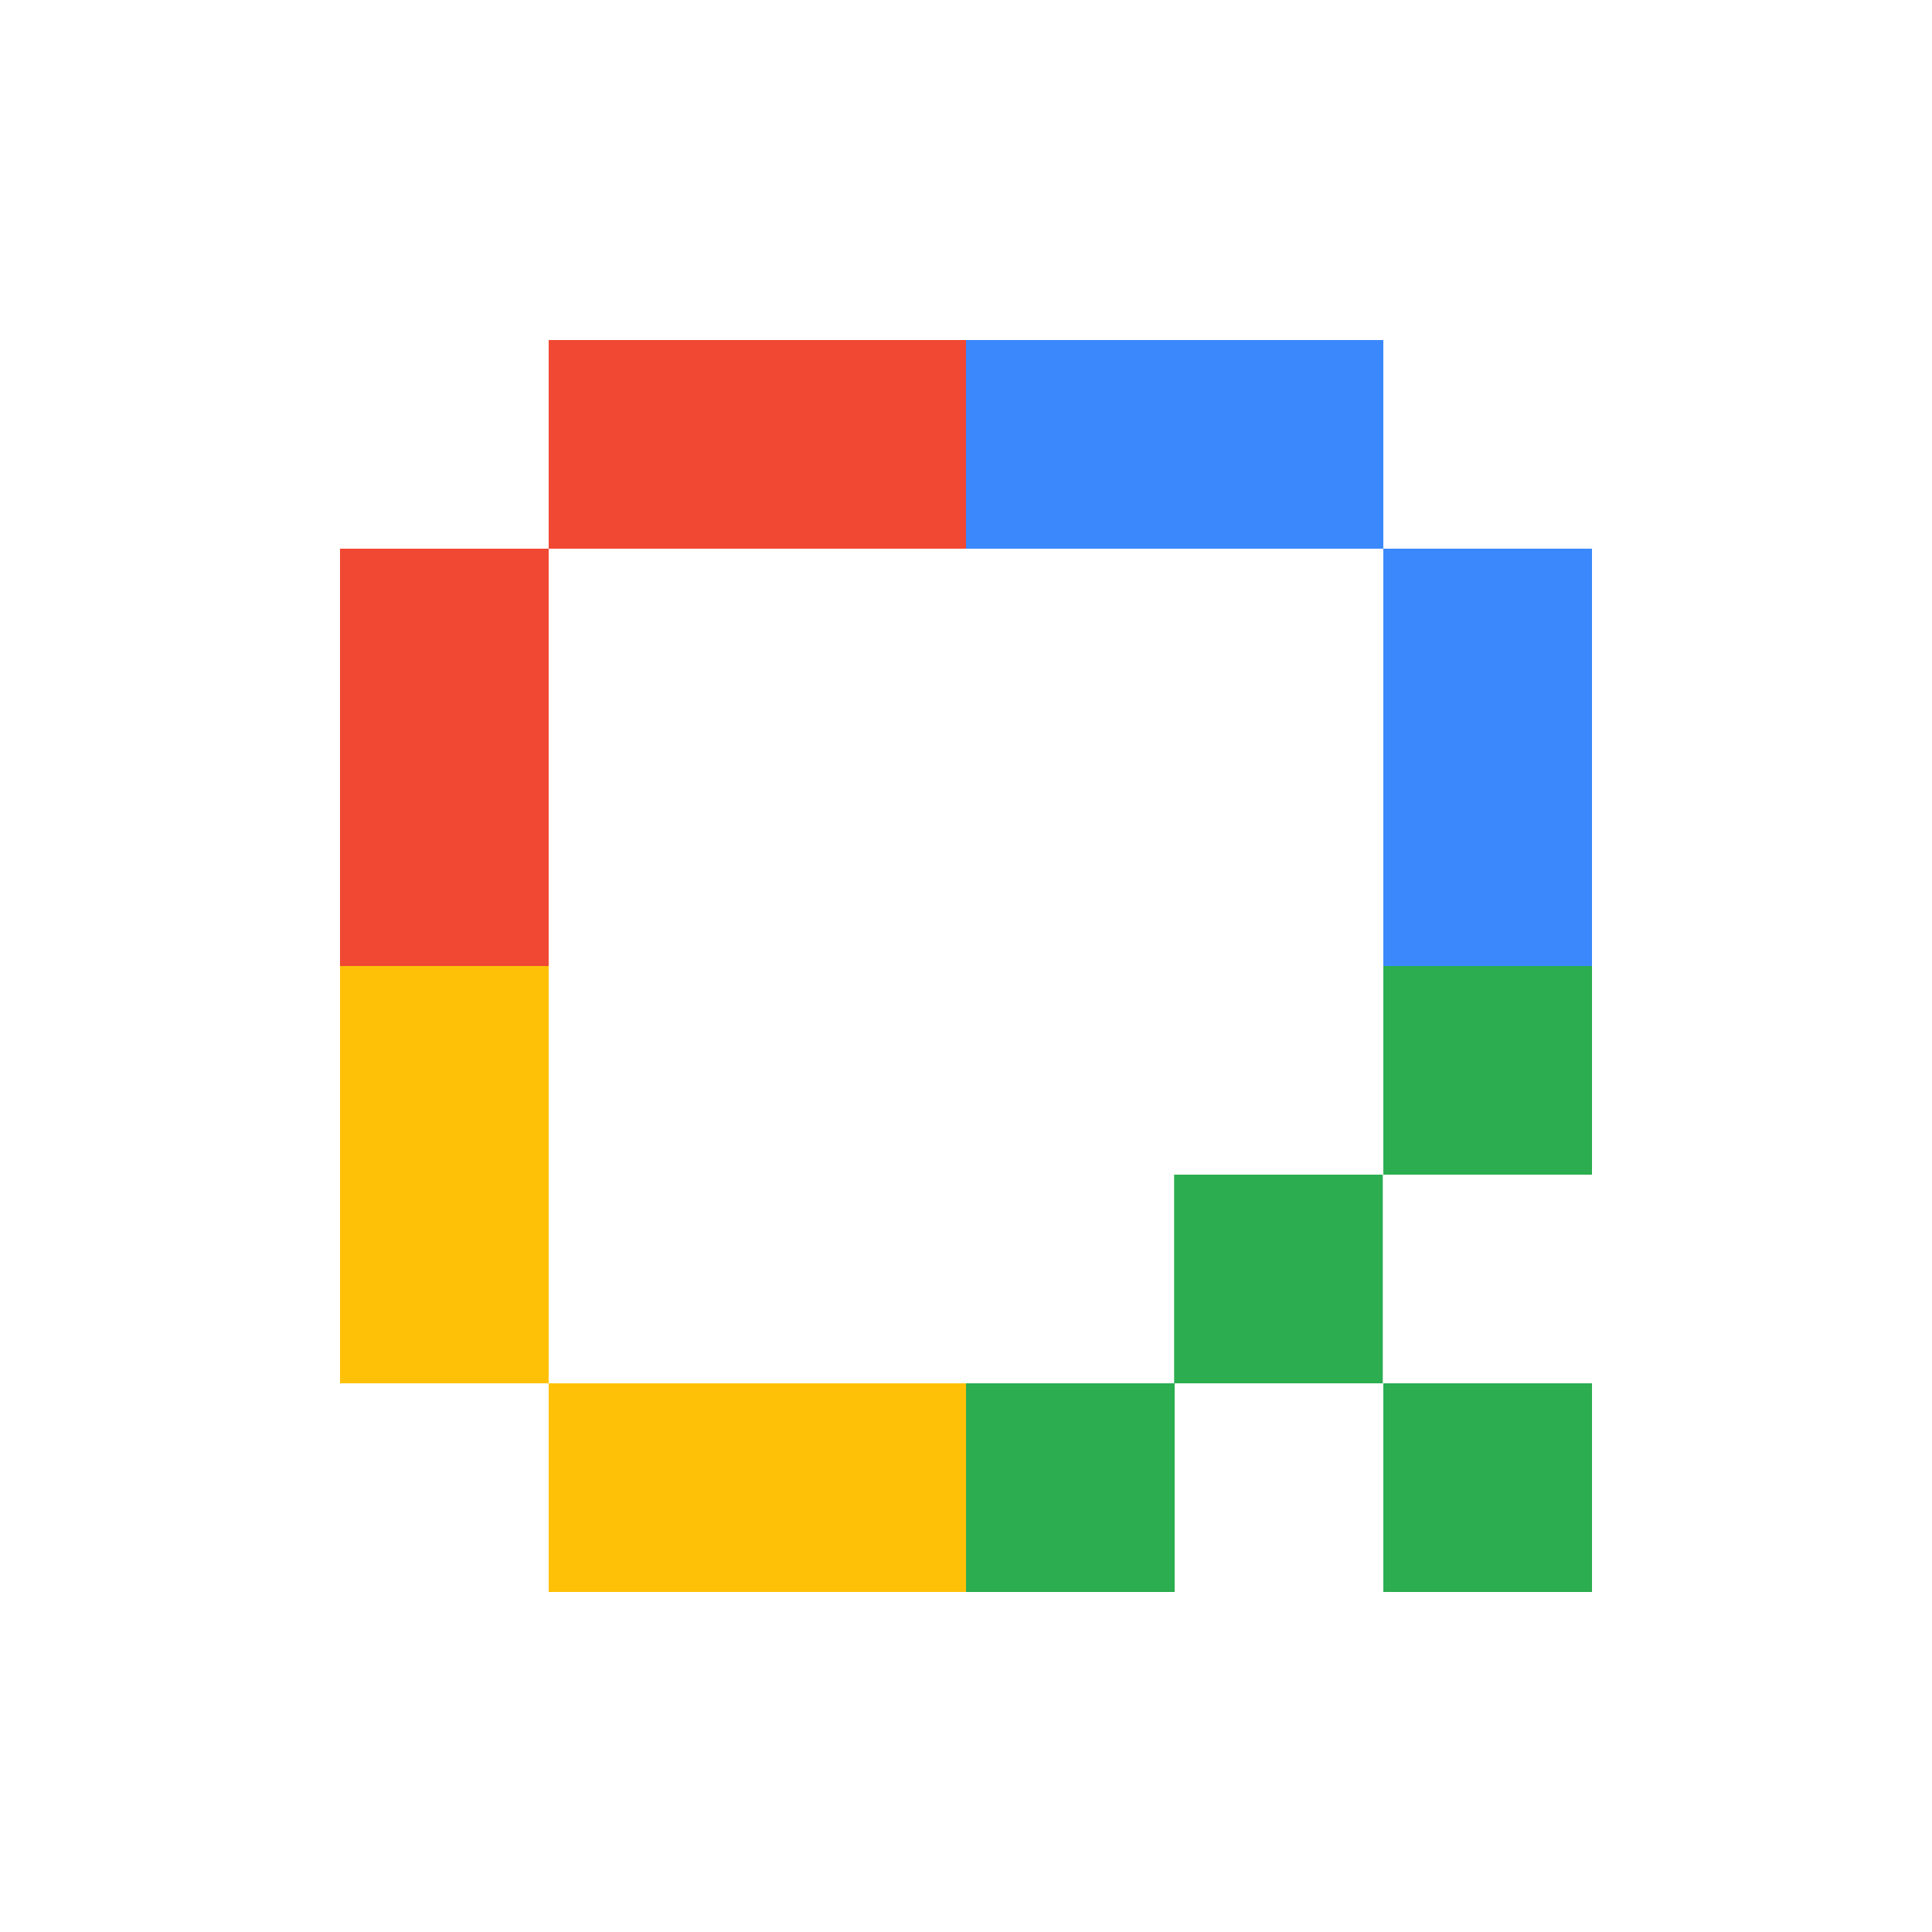
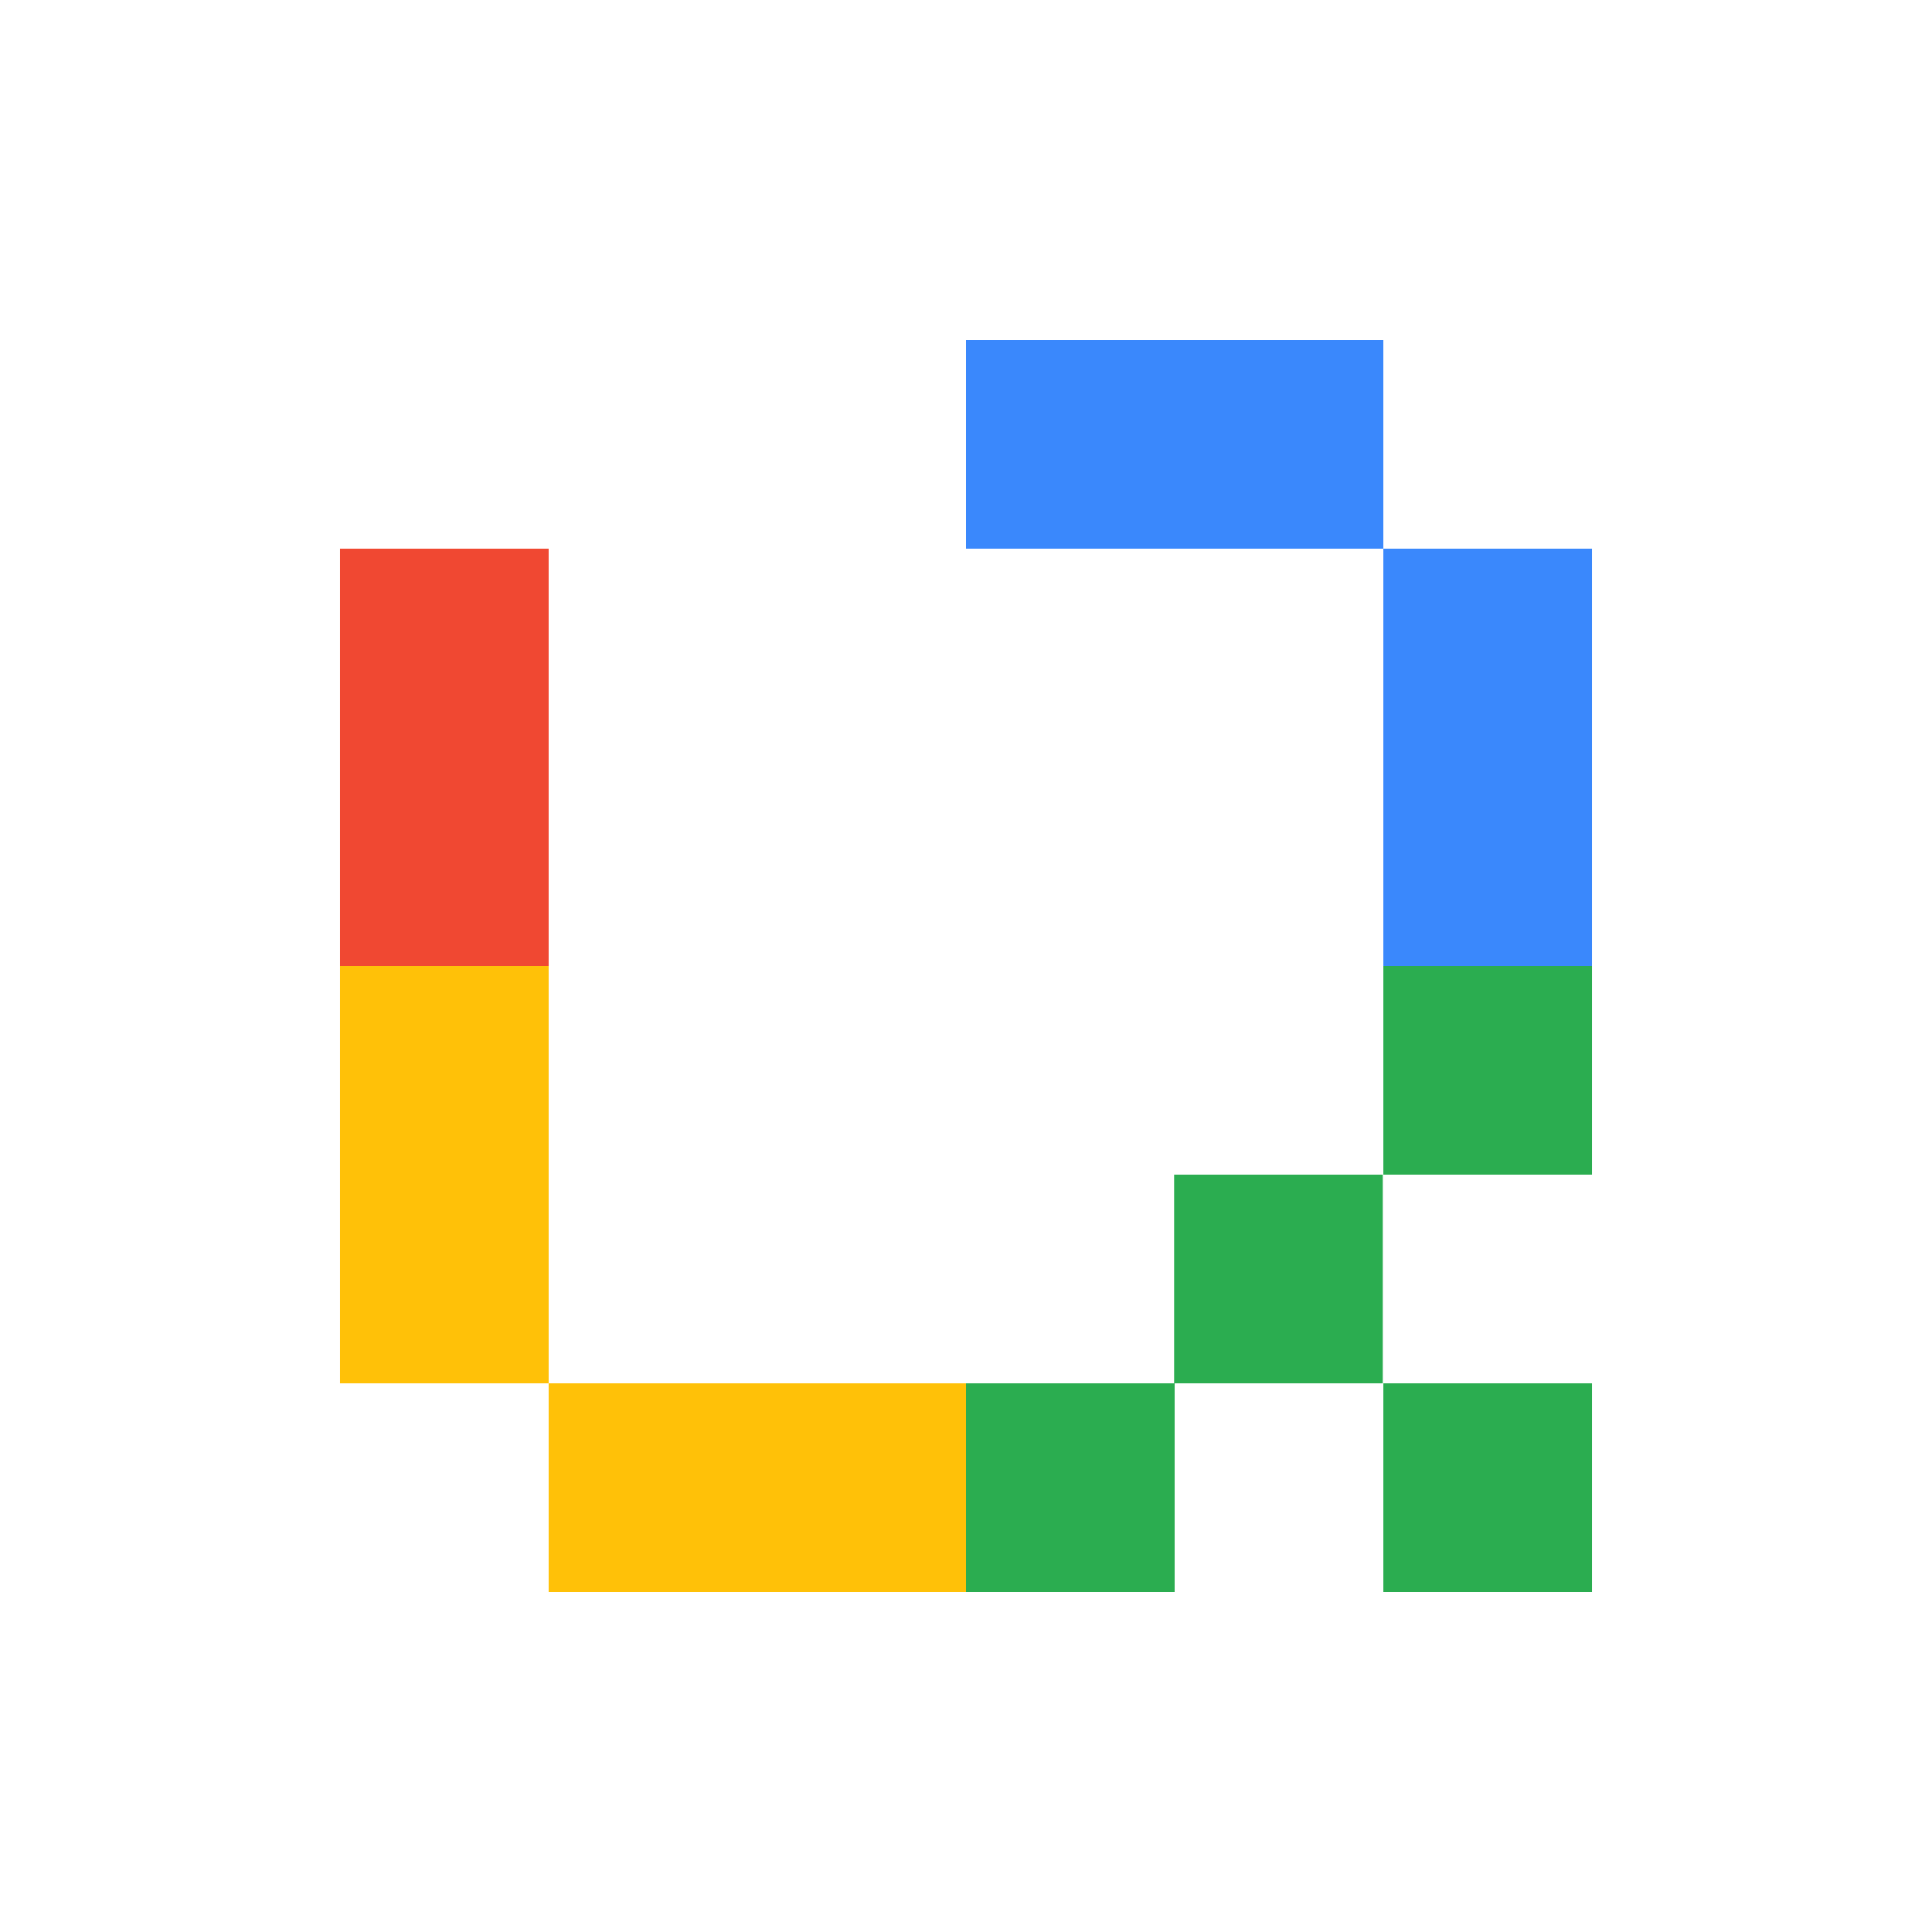
<svg xmlns="http://www.w3.org/2000/svg" width="500" zoomAndPan="magnify" viewBox="0 0 375 375" height="500" preserveAspectRatio="xMidYMid meet" version="1.0">
  <defs>
    <clipPath id="919e2a291b">
      <path d="M 187.5 0 C 83.945 0 0 83.945 0 187.5 C 0 291.055 83.945 375 187.5 375 C 291.055 375 375 291.055 375 187.5 C 375 83.945 291.055 0 187.5 0 Z M 187.5 0 " clip-rule="nonzero" />
    </clipPath>
    <clipPath id="60b6d68e8f">
-       <path d="M 147 65.996 L 187.5 65.996 L 187.5 106.496 L 147 106.496 Z M 147 65.996 " clip-rule="nonzero" />
-     </clipPath>
+       </clipPath>
    <clipPath id="a76e8e2783">
      <path d="M 187.5 65.996 L 228 65.996 L 228 106.496 L 187.5 106.496 Z M 187.5 65.996 " clip-rule="nonzero" />
    </clipPath>
    <clipPath id="5cca05a5bd">
      <path d="M 228 65.996 L 268.504 65.996 L 268.504 106.496 L 228 106.496 Z M 228 65.996 " clip-rule="nonzero" />
    </clipPath>
    <clipPath id="c0821d2c2b">
-       <path d="M 106.496 65.996 L 147 65.996 L 147 106.496 L 106.496 106.496 Z M 106.496 65.996 " clip-rule="nonzero" />
-     </clipPath>
+       </clipPath>
    <clipPath id="d338109d0e">
      <path d="M 65.996 147 L 106.496 147 L 106.496 187.5 L 65.996 187.5 Z M 65.996 147 " clip-rule="nonzero" />
    </clipPath>
    <clipPath id="74f333a28b">
      <path d="M 65.996 187.5 L 106.496 187.5 L 106.496 228 L 65.996 228 Z M 65.996 187.5 " clip-rule="nonzero" />
    </clipPath>
    <clipPath id="0af93b7524">
      <path d="M 65.996 228 L 106.496 228 L 106.496 268.504 L 65.996 268.504 Z M 65.996 228 " clip-rule="nonzero" />
    </clipPath>
    <clipPath id="79cd314175">
      <path d="M 65.996 106.496 L 106.496 106.496 L 106.496 147 L 65.996 147 Z M 65.996 106.496 " clip-rule="nonzero" />
    </clipPath>
    <clipPath id="db090e9401">
      <path d="M 268.504 147 L 309.004 147 L 309.004 187.5 L 268.504 187.5 Z M 268.504 147 " clip-rule="nonzero" />
    </clipPath>
    <clipPath id="2567c93e22">
      <path d="M 268.504 187.5 L 309.004 187.5 L 309.004 228 L 268.504 228 Z M 268.504 187.5 " clip-rule="nonzero" />
    </clipPath>
    <clipPath id="850e279d03">
      <path d="M 268.504 106.496 L 309.004 106.496 L 309.004 147 L 268.504 147 Z M 268.504 106.496 " clip-rule="nonzero" />
    </clipPath>
    <clipPath id="ff146c904b">
      <path d="M 147 268.504 L 187.5 268.504 L 187.5 309.004 L 147 309.004 Z M 147 268.504 " clip-rule="nonzero" />
    </clipPath>
    <clipPath id="71d1577bbd">
      <path d="M 187.5 268.504 L 228 268.504 L 228 309.004 L 187.5 309.004 Z M 187.5 268.504 " clip-rule="nonzero" />
    </clipPath>
    <clipPath id="07ffa2dfee">
      <path d="M 227.895 228 L 268.398 228 L 268.398 268.504 L 227.895 268.504 Z M 227.895 228 " clip-rule="nonzero" />
    </clipPath>
    <clipPath id="735aa5edd7">
      <path d="M 106.496 268.504 L 147 268.504 L 147 309.004 L 106.496 309.004 Z M 106.496 268.504 " clip-rule="nonzero" />
    </clipPath>
    <clipPath id="0a8942f75f">
      <path d="M 268.504 268.504 L 309.004 268.504 L 309.004 309.004 L 268.504 309.004 Z M 268.504 268.504 " clip-rule="nonzero" />
    </clipPath>
  </defs>
  <rect x="-37.5" width="450" fill="#ffffff" y="-37.5" height="450" fill-opacity="1" />
-   <rect x="-37.5" width="450" fill="#ffffff" y="-37.5" height="450" fill-opacity="1" />
  <g clip-path="url(#919e2a291b)">
    <rect x="-37.5" width="450" fill="#ffffff" y="-37.5" height="450" fill-opacity="1" />
  </g>
  <g clip-path="url(#60b6d68e8f)">
    <path fill="#f04832" d="M 147 65.996 L 187.5 65.996 L 187.5 106.496 L 147 106.496 Z M 147 65.996 " fill-opacity="1" fill-rule="nonzero" />
  </g>
  <g clip-path="url(#a76e8e2783)">
    <path fill="#3a88fc" d="M 187.5 65.996 L 228 65.996 L 228 106.496 L 187.5 106.496 Z M 187.5 65.996 " fill-opacity="1" fill-rule="nonzero" />
  </g>
  <g clip-path="url(#5cca05a5bd)">
    <path fill="#3a88fc" d="M 228 65.996 L 268.504 65.996 L 268.504 106.496 L 228 106.496 Z M 228 65.996 " fill-opacity="1" fill-rule="nonzero" />
  </g>
  <g clip-path="url(#c0821d2c2b)">
    <path fill="#f04832" d="M 106.496 65.996 L 147 65.996 L 147 106.496 L 106.496 106.496 Z M 106.496 65.996 " fill-opacity="1" fill-rule="nonzero" />
  </g>
  <g clip-path="url(#d338109d0e)">
-     <path fill="#f04832" d="M 106.496 147 L 106.496 187.5 L 65.996 187.5 L 65.996 147 Z M 106.496 147 " fill-opacity="1" fill-rule="nonzero" />
+     <path fill="#f04832" d="M 106.496 147 L 106.496 187.5 L 65.996 187.5 L 65.996 147 M 106.496 147 " fill-opacity="1" fill-rule="nonzero" />
  </g>
  <g clip-path="url(#74f333a28b)">
    <path fill="#ffc108" d="M 106.496 187.5 L 106.496 228 L 65.996 228 L 65.996 187.5 Z M 106.496 187.5 " fill-opacity="1" fill-rule="nonzero" />
  </g>
  <g clip-path="url(#0af93b7524)">
    <path fill="#ffc108" d="M 106.496 228 L 106.496 268.504 L 65.996 268.504 L 65.996 228 Z M 106.496 228 " fill-opacity="1" fill-rule="nonzero" />
  </g>
  <g clip-path="url(#79cd314175)">
    <path fill="#f04832" d="M 106.496 106.496 L 106.496 147 L 65.996 147 L 65.996 106.496 Z M 106.496 106.496 " fill-opacity="1" fill-rule="nonzero" />
  </g>
  <g clip-path="url(#db090e9401)">
    <path fill="#3a88fc" d="M 309.004 147 L 309.004 187.5 L 268.504 187.5 L 268.504 147 Z M 309.004 147 " fill-opacity="1" fill-rule="nonzero" />
  </g>
  <g clip-path="url(#2567c93e22)">
    <path fill="#2bad50" d="M 309.004 187.5 L 309.004 228 L 268.504 228 L 268.504 187.5 Z M 309.004 187.5 " fill-opacity="1" fill-rule="nonzero" />
  </g>
  <g clip-path="url(#850e279d03)">
    <path fill="#3a88fc" d="M 309.004 106.496 L 309.004 147 L 268.504 147 L 268.504 106.496 Z M 309.004 106.496 " fill-opacity="1" fill-rule="nonzero" />
  </g>
  <g clip-path="url(#ff146c904b)">
    <path fill="#ffc108" d="M 147 268.504 L 187.5 268.504 L 187.5 309.004 L 147 309.004 Z M 147 268.504 " fill-opacity="1" fill-rule="nonzero" />
  </g>
  <g clip-path="url(#71d1577bbd)">
    <path fill="#2bad50" d="M 187.5 268.504 L 228 268.504 L 228 309.004 L 187.5 309.004 Z M 187.5 268.504 " fill-opacity="1" fill-rule="nonzero" />
  </g>
  <g clip-path="url(#07ffa2dfee)">
    <path fill="#2bad50" d="M 227.895 228 L 268.398 228 L 268.398 268.504 L 227.895 268.504 Z M 227.895 228 " fill-opacity="1" fill-rule="nonzero" />
  </g>
  <g clip-path="url(#735aa5edd7)">
    <path fill="#ffc108" d="M 106.496 268.504 L 147 268.504 L 147 309.004 L 106.496 309.004 Z M 106.496 268.504 " fill-opacity="1" fill-rule="nonzero" />
  </g>
  <g clip-path="url(#0a8942f75f)">
    <path fill="#2bad50" d="M 268.504 268.504 L 309.004 268.504 L 309.004 309.004 L 268.504 309.004 Z M 268.504 268.504 " fill-opacity="1" fill-rule="nonzero" />
  </g>
</svg>